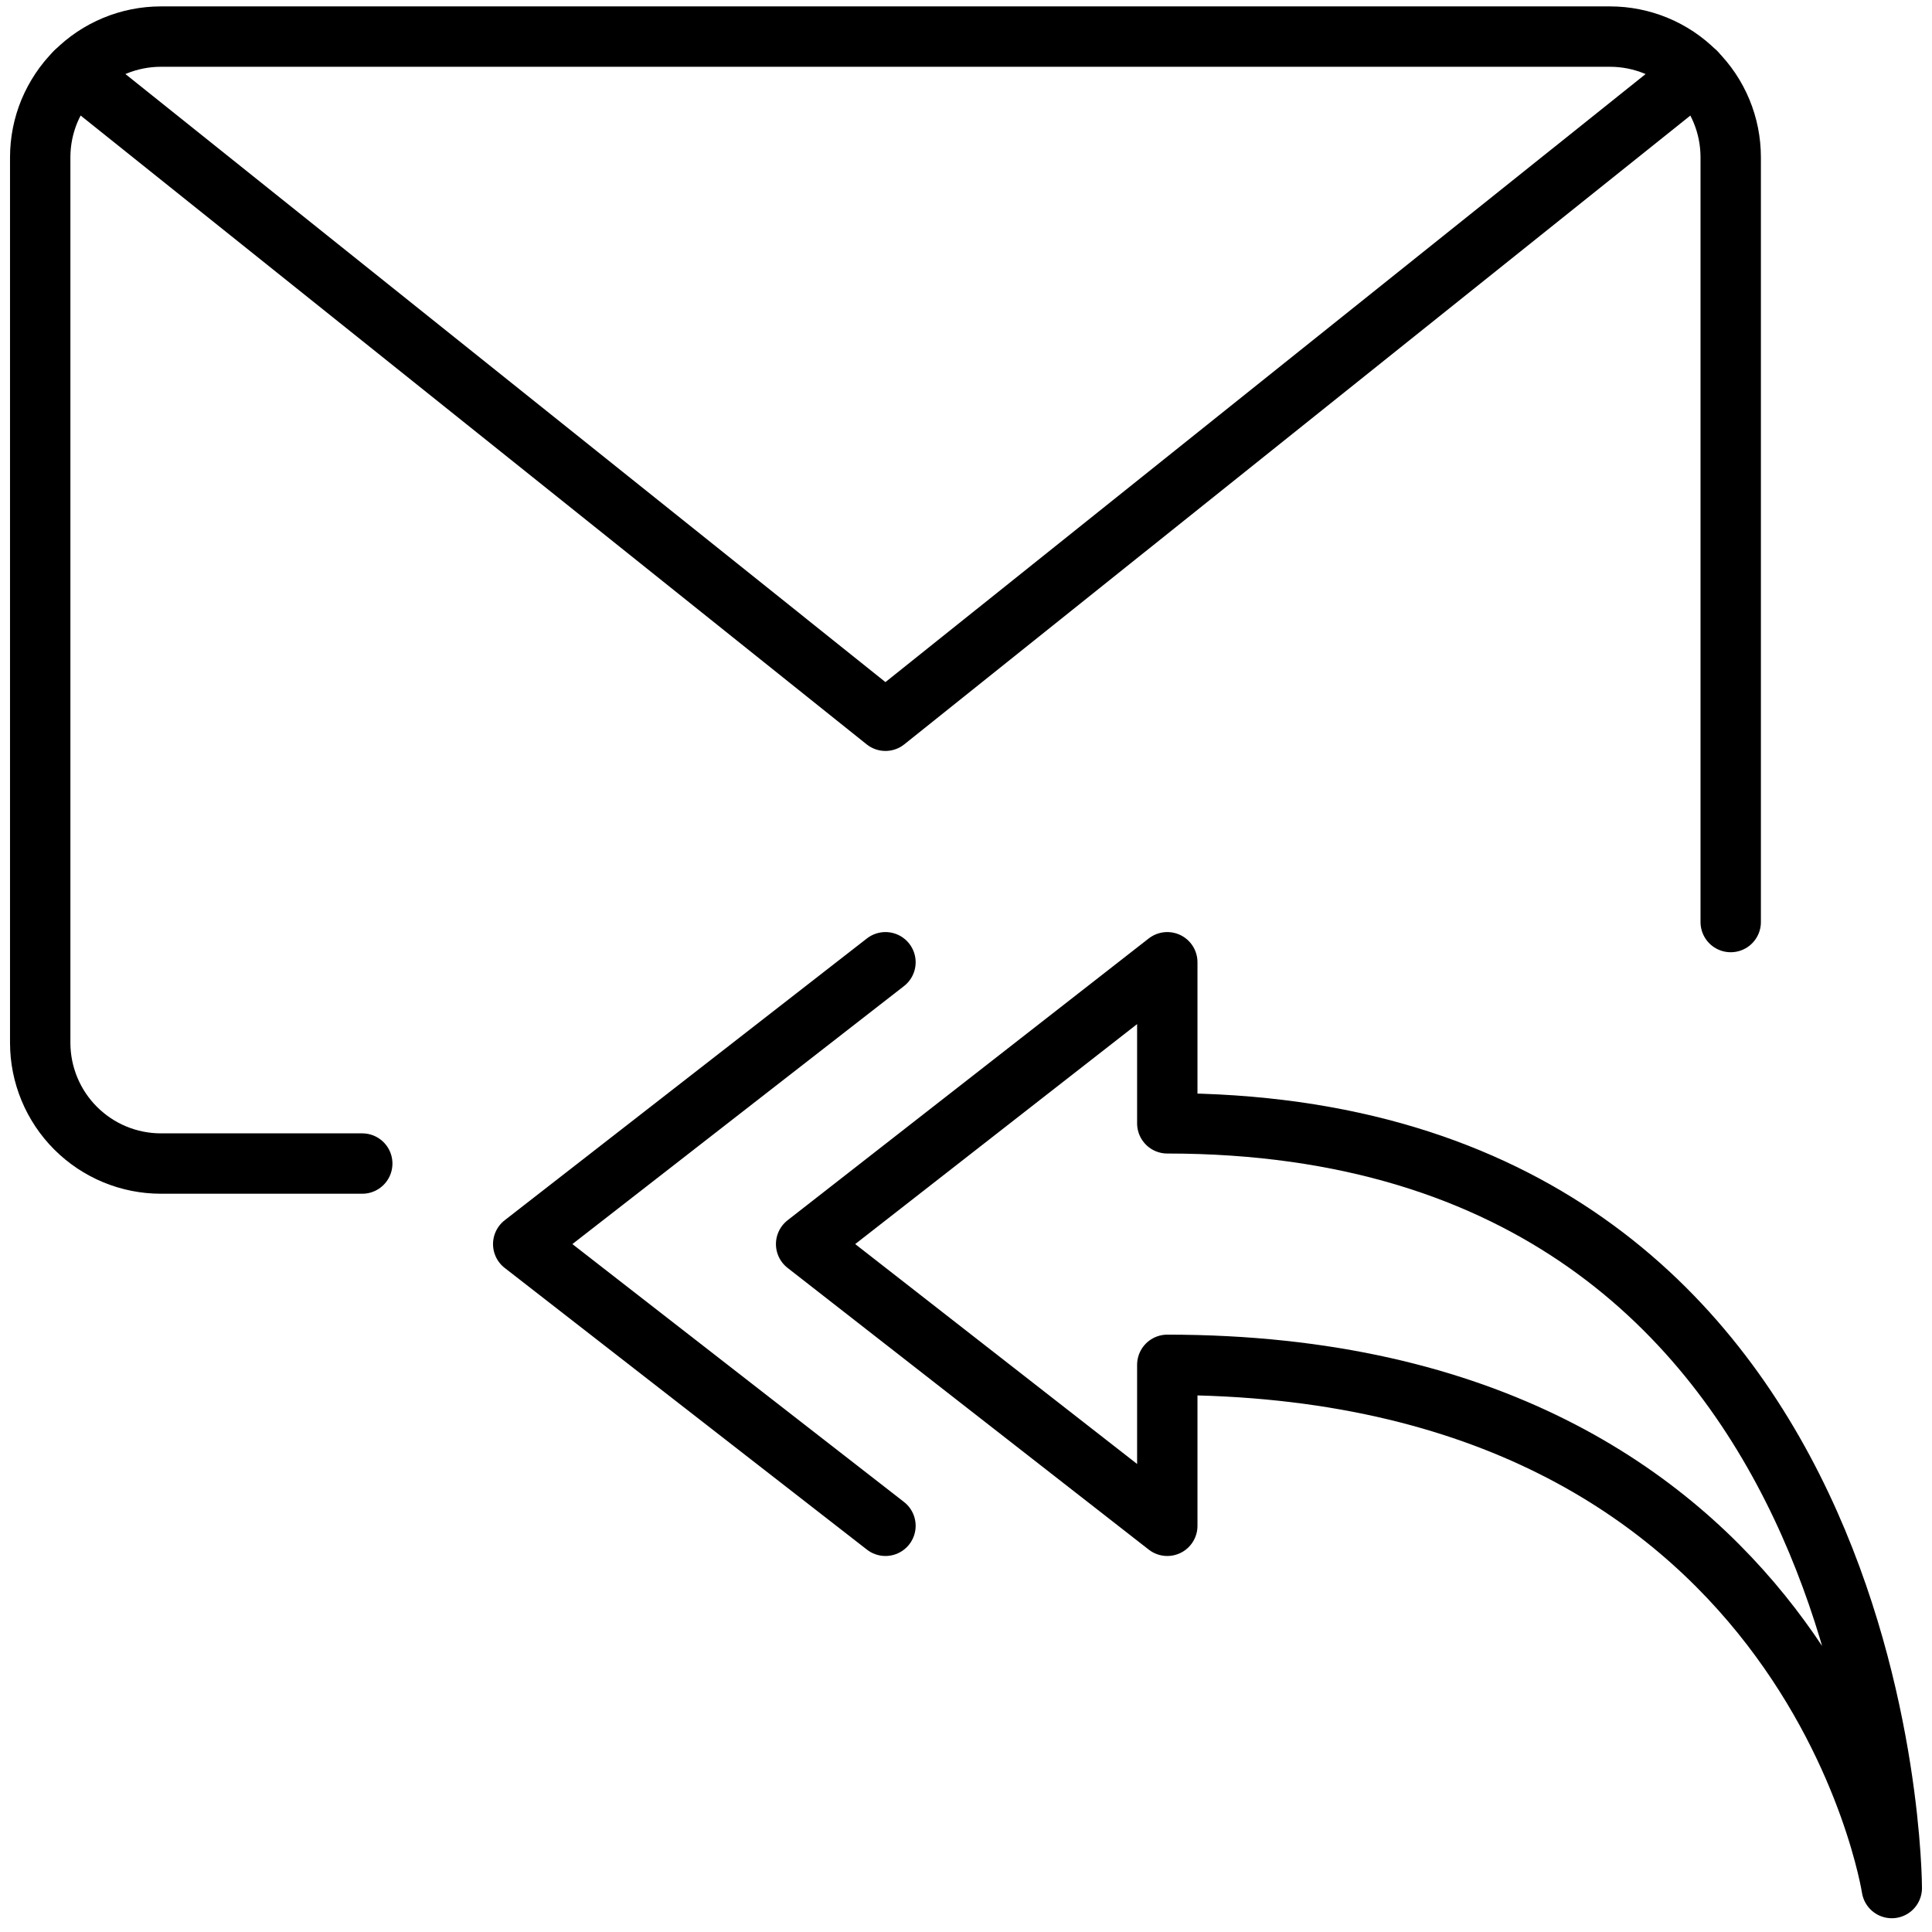
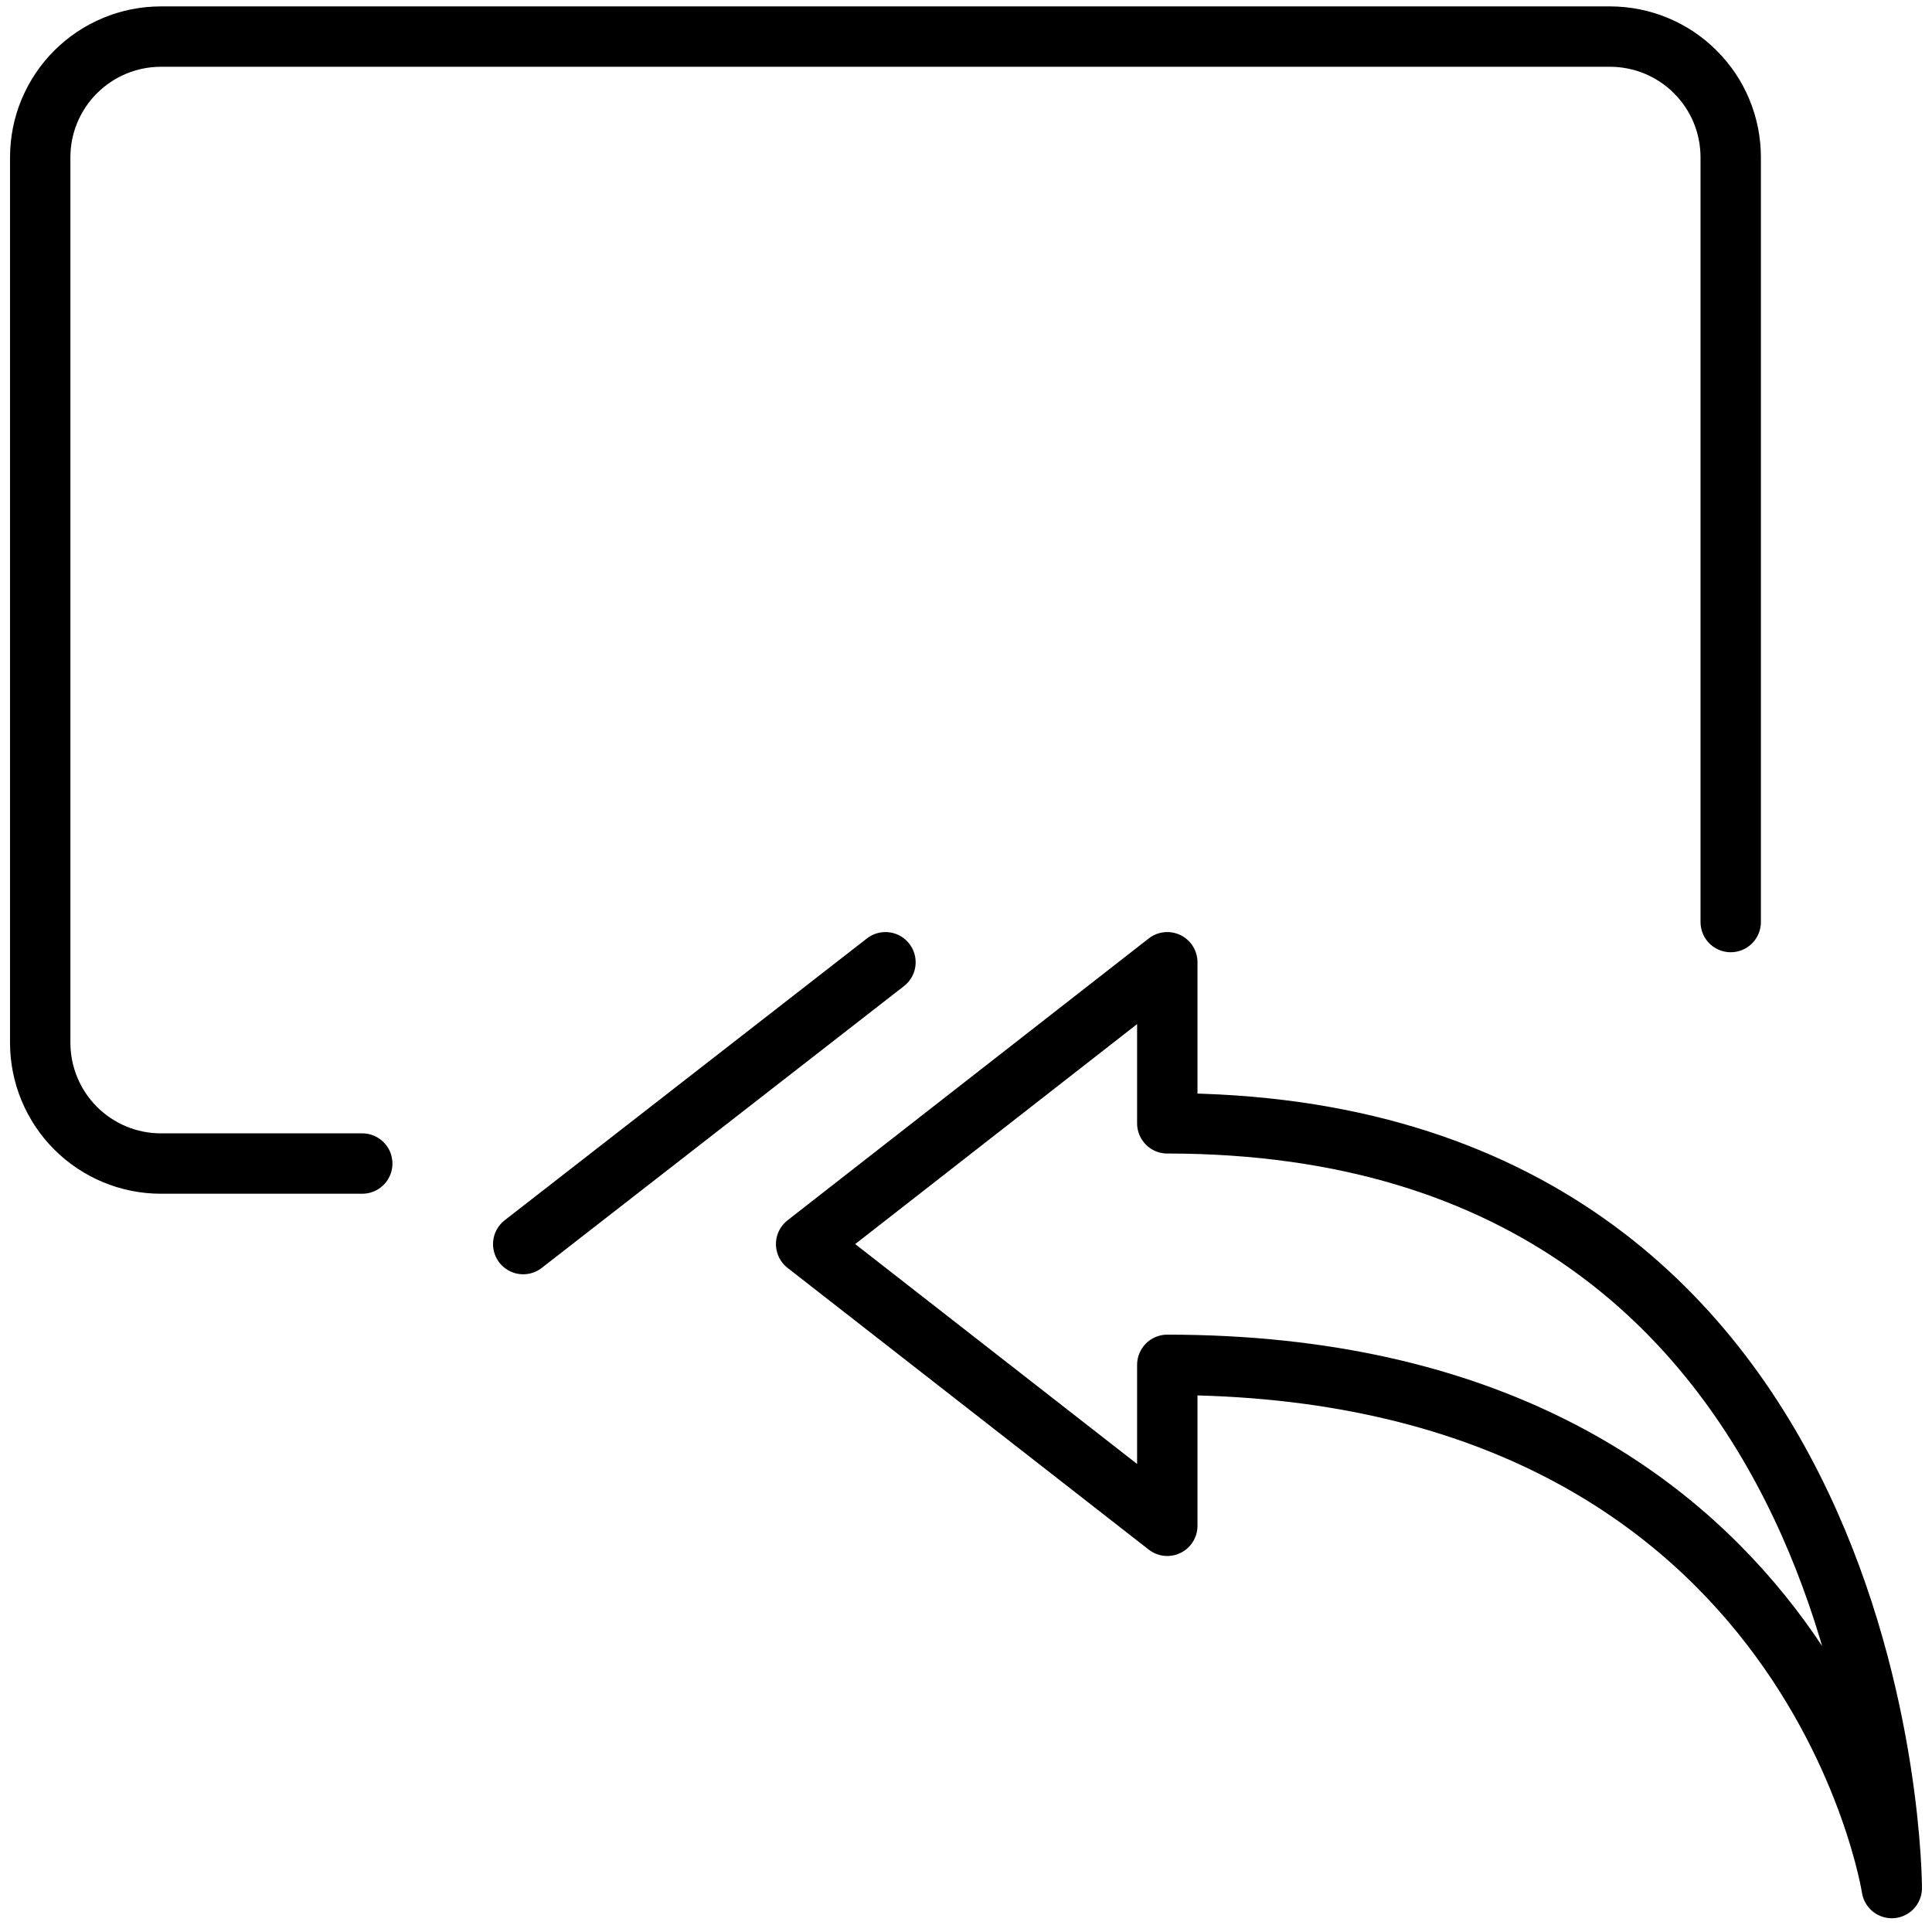
<svg xmlns="http://www.w3.org/2000/svg" width="16" height="16" viewBox="0 0 16 16" fill="none">
  <g clip-path="url(#clip0_184_777)">
    <path d="M3 9.636H1.333C1.068 9.636 0.814 9.531 0.626 9.343C0.439 9.156 0.333 8.901 0.333 8.636V1.303C0.333 1.171 0.359 1.041 0.409 0.92C0.46 0.799 0.533 0.688 0.626 0.596C0.814 0.408 1.068 0.303 1.333 0.303H13.333C13.598 0.303 13.853 0.408 14.04 0.596C14.228 0.783 14.333 1.037 14.333 1.303V7.636" stroke="black" stroke-width="0.5" stroke-linecap="round" stroke-linejoin="round" />
-     <path d="M14.045 0.6L7.333 5.969L0.622 0.6" stroke="black" stroke-width="0.5" stroke-linecap="round" stroke-linejoin="round" />
    <path d="M9.667 12.636V11.303C15 11.303 15.667 15.636 15.667 15.636C15.667 15.636 15.667 9.303 9.667 9.303V7.969L6.676 10.303L9.667 12.636Z" stroke="black" stroke-width="0.5" stroke-linecap="round" stroke-linejoin="round" />
-     <path d="M7.333 7.969L4.333 10.303L7.333 12.636" stroke="black" stroke-width="0.5" stroke-linecap="round" stroke-linejoin="round" />
+     <path d="M7.333 7.969L4.333 10.303" stroke="black" stroke-width="0.5" stroke-linecap="round" stroke-linejoin="round" />
  </g>
  <defs>
    <clipPath id="clip0_184_777">
      <rect width="16" height="16" fill="white" />
    </clipPath>
  </defs>
</svg>